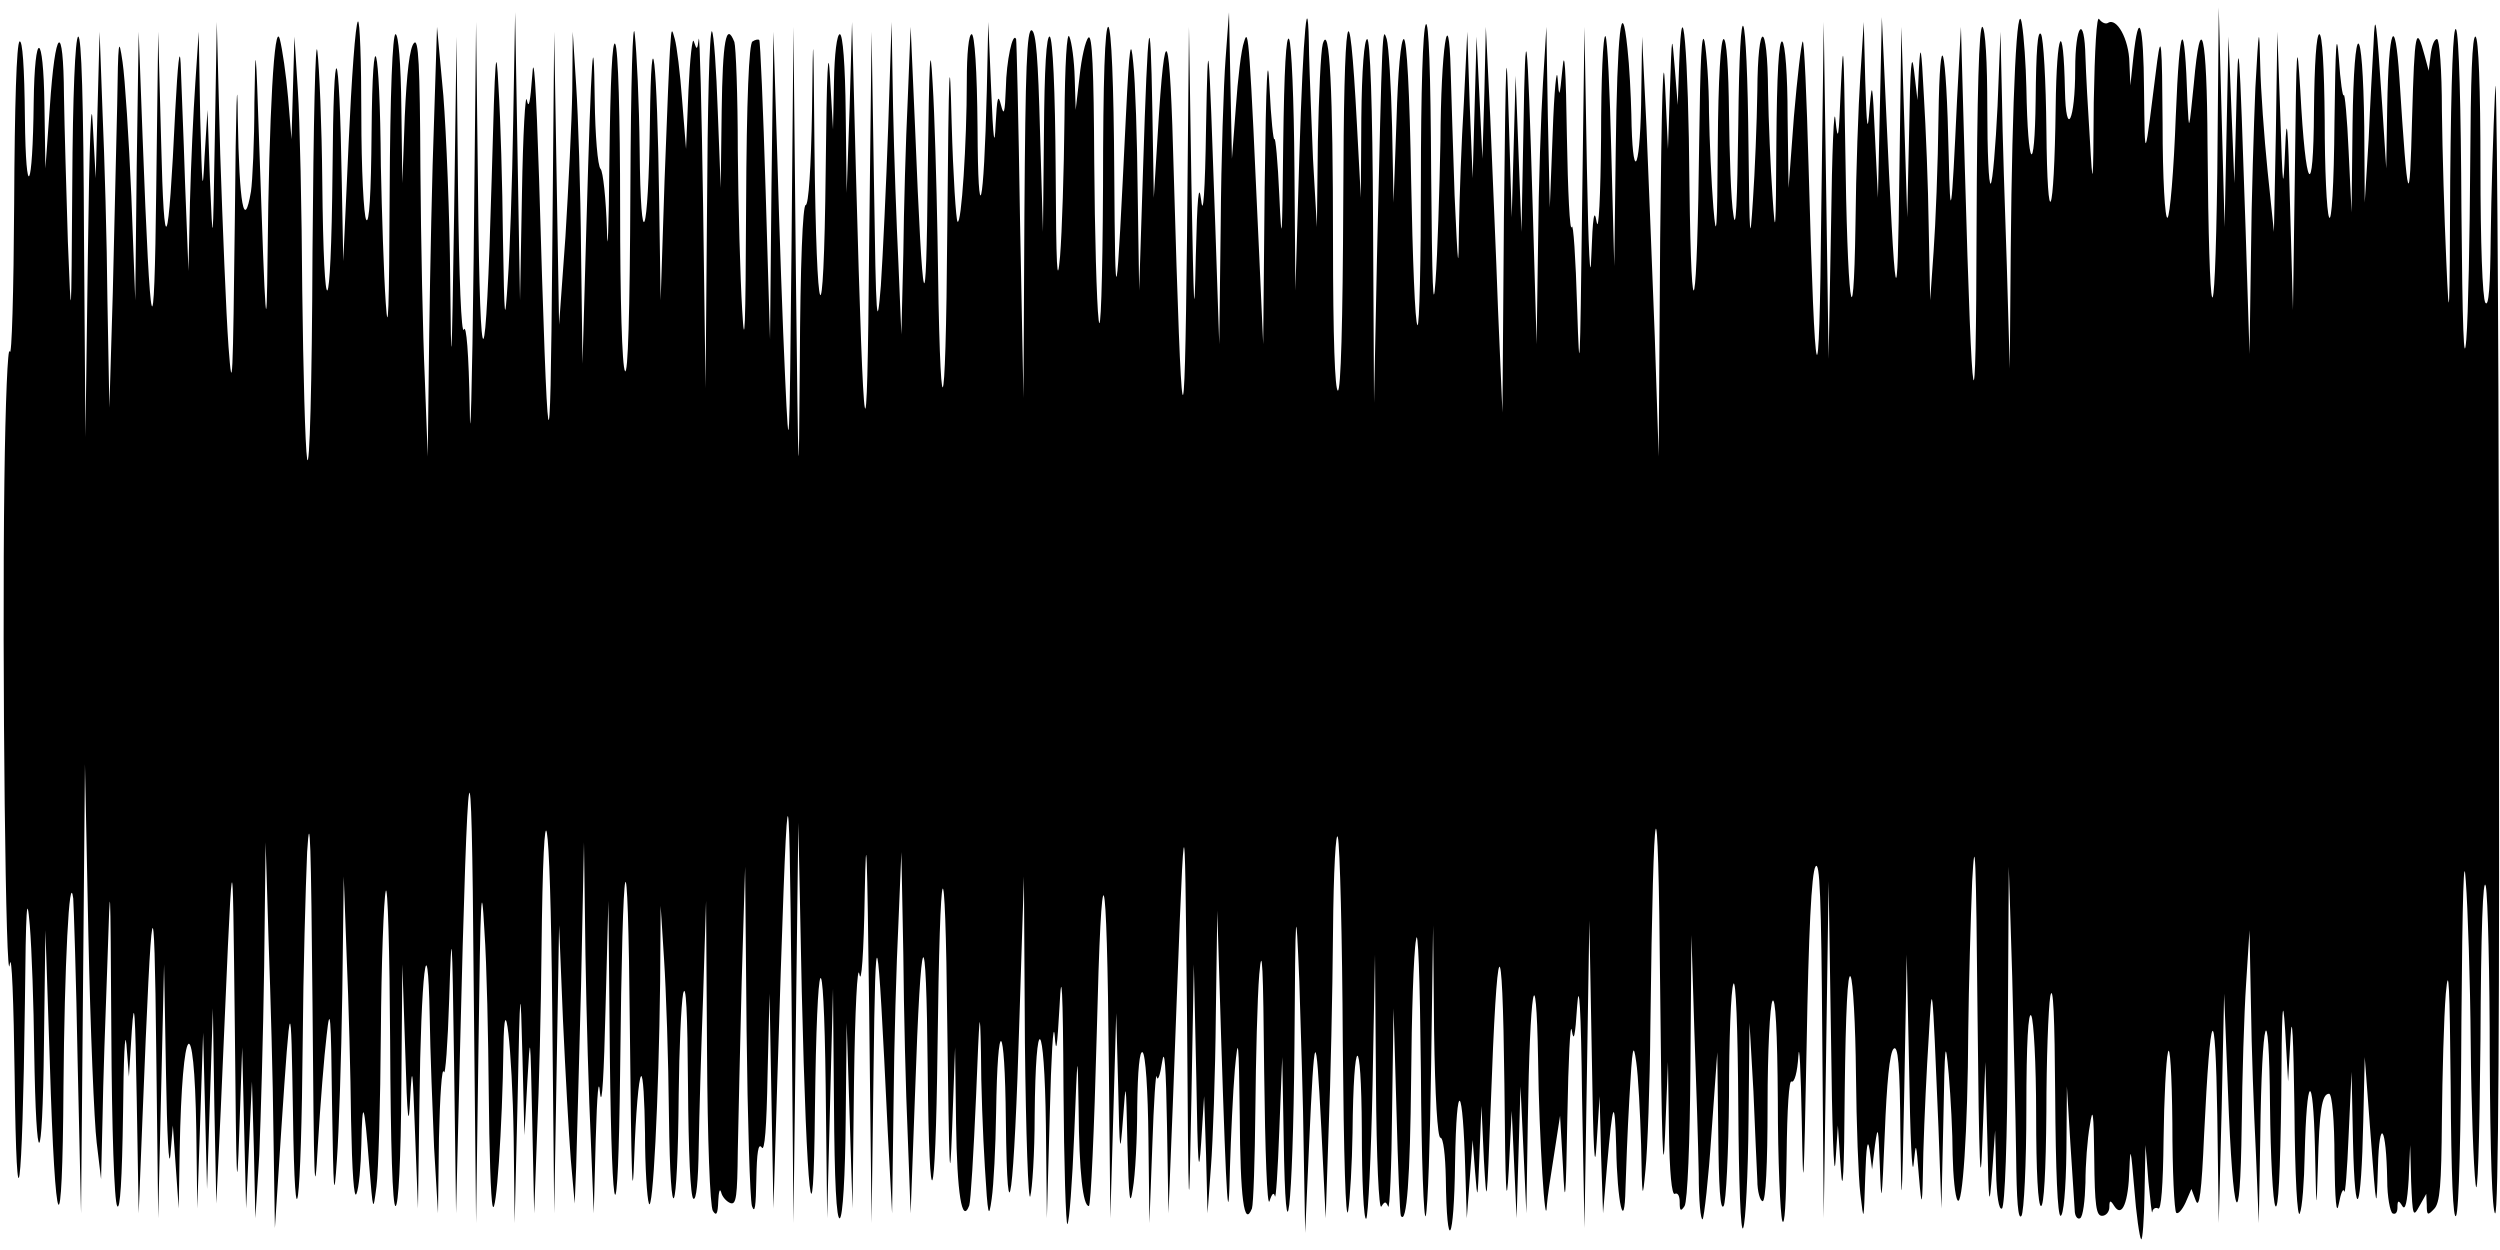
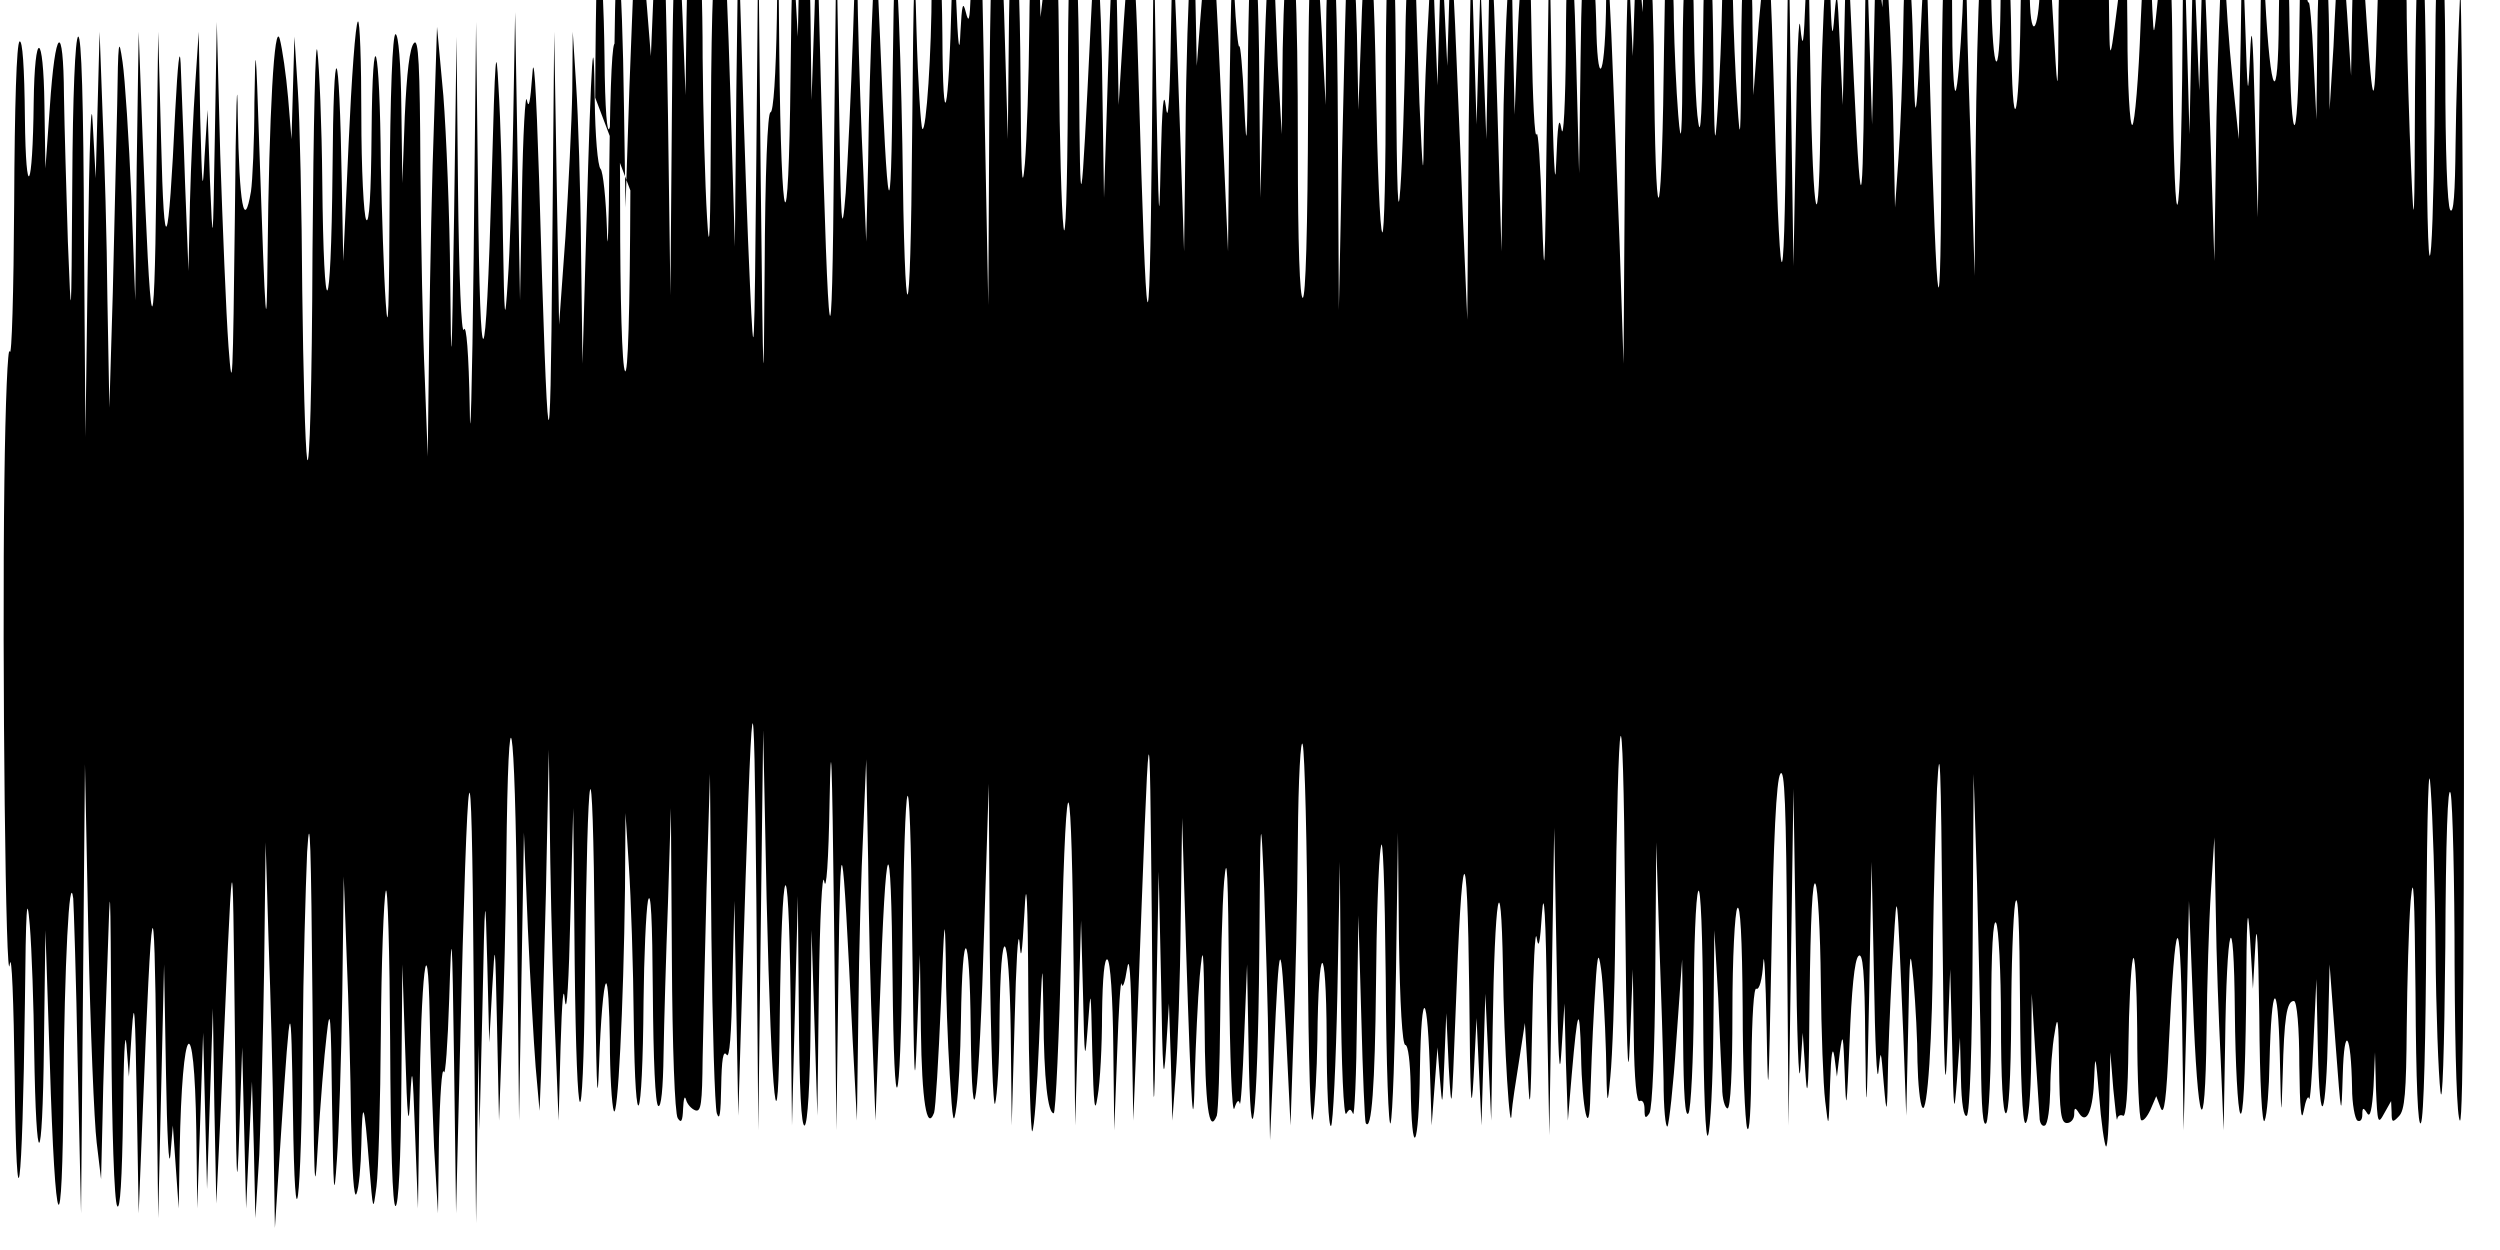
<svg xmlns="http://www.w3.org/2000/svg" version="1.0" width="512pt" height="256pt" viewBox="0 0 512 256" preserveAspectRatio="none">
  <g id="407327mp3">
    <g transform="translate(0,256) scale(0.1,-0.1)" stroke="none">
-       <path d="M1291 2170 c-1 -253 -5 -380 -11 -370 -6 9 -10 146 -10 335 0 189 -4 326 -10 335 -6 10 -10 -71 -12 -240 -1 -140 -4 -203 -5 -140 -2 63 -8 119 -13 124 -6 6 -11 69 -12 141 -2 168 -7 99 -17 -255 l-8 -285 -3 230 c-1 127 -6 280 -10 340 l-7 110 -1 -120 c-1 -66 -8 -201 -14 -300 l-13 -180 -5 300 -5 300 -4 -455 c-4 -488 -9 -464 -27 155 -6 190 -11 263 -14 210 -4 -54 -7 -70 -11 -50 -3 17 -8 -69 -10 -190 l-4 -220 -5 295 -5 295 -4 -225 c-2 -124 -7 -270 -11 -325 -6 -93 -7 -87 -10 90 -1 105 -5 242 -9 305 -5 98 -7 72 -14 -185 -12 -429 -24 -440 -28 -25 l-4 345 -5 -485 c-3 -267 -7 -404 -8 -305 -2 112 -7 172 -12 160 -5 -12 -10 105 -12 290 l-3 310 -5 -365 c-5 -327 -6 -340 -8 -131 -1 129 -8 298 -14 375 l-13 141 -6 -190 c-4 -104 -8 -302 -10 -440 l-3 -250 -6 160 c-4 88 -8 281 -9 430 -1 215 -4 267 -13 257 -9 -9 -15 -61 -19 -150 l-5 -137 -2 153 c-1 93 -6 152 -12 152 -6 0 -11 -117 -12 -327 -1 -235 -3 -298 -8 -223 -4 58 -8 184 -10 280 -2 258 -17 311 -19 70 -1 -130 -5 -190 -11 -180 -5 8 -10 103 -10 214 0 110 -3 196 -7 192 -5 -4 -13 -116 -19 -249 l-11 -242 -3 160 c-5 302 -17 316 -19 25 -3 -316 -18 -330 -21 -20 -1 113 -6 232 -10 265 -4 34 -8 -143 -10 -410 -1 -275 -6 -451 -11 -425 -4 25 -8 180 -10 345 -1 165 -5 350 -9 410 l-7 110 -3 -105 -3 -105 -7 85 c-4 47 -12 101 -17 120 -11 40 -22 -151 -25 -444 -2 -179 -4 -159 -17 224 -7 213 -8 222 -10 90 0 -80 -4 -162 -7 -182 -14 -83 -24 -28 -27 150 -1 110 -4 27 -6 -203 -4 -334 -5 -372 -13 -265 -5 69 -12 247 -17 395 l-7 270 -4 -235 c-4 -231 -4 -232 -10 -90 l-5 145 -6 -95 c-4 -82 -5 -71 -9 80 l-3 175 -7 -105 c-4 -58 -9 -168 -11 -245 l-3 -140 -7 180 c-3 99 -8 209 -9 245 -2 38 -6 -1 -11 -95 -14 -296 -23 -317 -29 -65 l-6 225 -4 -320 c-4 -353 -12 -323 -28 105 l-8 215 -4 -275 -3 -275 -8 213 c-5 117 -13 241 -18 275 -8 55 -9 45 -11 -88 -2 -82 -6 -256 -9 -385 l-7 -235 -4 220 c-1 121 -6 294 -10 385 l-6 165 -4 -150 -4 -150 -6 110 c-3 69 -7 -31 -10 -265 l-5 -375 -3 413 c-1 272 -5 411 -12 407 -6 -4 -11 -118 -12 -303 -2 -292 -2 -294 -9 -117 -3 99 -7 234 -8 299 -1 156 -18 142 -29 -24 l-9 -125 -2 130 c-2 153 -20 157 -22 5 -2 -182 -16 -208 -18 -32 -1 106 -5 161 -11 157 -6 -4 -10 -127 -11 -333 -1 -180 -5 -316 -9 -302 -4 14 -9 -104 -11 -265 -5 -381 3 -1054 11 -990 4 28 8 -76 10 -230 4 -338 16 -246 21 150 2 197 4 231 10 160 4 -49 8 -164 9 -255 4 -259 17 -252 20 10 l3 235 9 -270 c11 -368 26 -393 28 -50 2 245 12 448 20 385 1 -14 6 -164 9 -335 l7 -310 4 460 4 460 7 -350 c4 -192 12 -384 17 -425 l9 -75 3 125 c1 69 6 213 10 320 6 186 6 180 8 -145 1 -199 6 -346 12 -355 6 -10 10 53 12 190 1 113 4 176 7 140 l5 -65 6 95 c5 72 7 39 10 -140 l4 -235 8 200 c19 477 24 498 28 130 l4 -340 6 260 6 260 4 -225 c2 -124 6 -198 9 -165 l5 60 6 -85 6 -85 2 120 c5 267 30 297 34 40 l2 -160 6 180 6 180 4 -160 4 -160 6 185 6 185 3 -200 4 -200 9 190 c26 599 24 588 29 165 3 -316 4 -354 9 -210 l6 175 4 -165 4 -165 6 130 6 130 4 -140 3 -140 8 130 c3 72 8 245 10 385 l3 255 6 -200 c4 -110 9 -288 10 -395 l3 -195 13 200 c19 284 20 287 24 35 4 -296 17 -199 20 150 1 140 6 314 9 385 6 96 8 14 11 -310 3 -374 4 -417 11 -290 5 83 13 184 18 225 7 64 9 44 11 -140 3 -189 4 -203 10 -115 4 55 9 208 11 340 l3 240 6 -165 c4 -91 8 -241 9 -335 2 -105 6 -162 11 -150 5 11 9 56 10 100 2 100 6 89 16 -40 8 -98 8 -99 15 -45 4 30 8 172 9 315 1 143 6 274 10 290 4 17 8 -122 9 -307 1 -218 5 -338 11 -338 6 0 11 91 12 248 l2 247 6 -180 c4 -139 7 -161 10 -95 4 74 5 65 10 -70 l6 -155 3 215 c3 266 17 383 21 180 1 -74 6 -196 9 -270 l8 -135 2 155 c2 85 6 146 10 135 3 -11 8 57 11 150 5 157 6 147 10 -135 l4 -305 8 330 c16 659 24 701 28 150 l5 -500 5 365 c4 309 6 345 12 235 5 -71 8 -222 9 -335 1 -113 4 -216 8 -230 7 -24 20 161 22 324 2 139 18 2 21 -184 l2 -175 6 250 c5 248 6 248 10 90 l4 -160 6 110 c6 105 6 101 10 -80 l4 -190 6 165 c4 91 8 257 9 370 4 385 18 307 22 -120 l4 -415 5 295 5 295 8 -195 c5 -107 12 -235 16 -285 l8 -90 3 75 c1 41 6 208 10 370 l6 295 3 -230 c2 -126 7 -297 11 -380 l6 -150 4 150 c3 100 6 132 9 95 4 -31 8 44 11 170 l6 225 3 -320 c4 -361 17 -380 21 -30 5 478 16 526 20 85 3 -297 5 -371 9 -258 3 86 9 160 14 164 4 4 7 -49 8 -117 0 -68 4 -133 8 -144 8 -21 20 209 23 455 l1 155 7 -110 c4 -60 9 -204 10 -320 3 -248 18 -215 20 45 1 91 5 183 9 205 6 26 9 -39 10 -187 1 -139 5 -229 11 -233 6 -4 10 34 11 107 1 62 5 201 9 308 l6 195 2 -310 c1 -179 6 -316 12 -325 7 -11 10 -7 11 20 1 19 3 28 6 18 2 -9 11 -19 19 -22 12 -4 14 14 15 107 1 62 5 218 8 347 l7 235 3 -335 c2 -184 7 -346 11 -360 6 -17 8 -1 9 55 1 55 4 75 11 65 6 -10 10 40 12 150 l4 165 4 -220 4 -220 8 265 c21 674 24 694 29 180 l4 -475 5 410 5 410 7 -345 c10 -426 24 -555 27 -240 4 333 18 362 22 45 l3 -270 6 235 6 235 2 -238 c1 -156 5 -236 12 -232 6 4 11 85 12 203 l2 197 6 -190 6 -190 3 260 c2 147 7 243 11 220 4 -24 9 40 11 165 3 152 5 91 9 -235 l5 -440 4 310 c4 336 8 321 29 -120 l9 -170 3 225 c1 124 6 290 10 370 l6 145 4 -210 c1 -116 5 -282 9 -370 l6 -160 9 245 c12 355 23 374 26 45 3 -318 16 -288 20 45 5 417 16 445 20 50 4 -303 5 -343 10 -210 l6 165 2 -155 c2 -145 12 -208 27 -169 3 8 9 109 14 224 7 174 8 190 10 90 0 -66 4 -172 8 -235 6 -101 8 -109 14 -65 4 28 8 106 9 175 3 205 18 194 20 -15 3 -265 17 -159 28 215 l9 285 2 -340 c2 -188 7 -329 11 -315 4 14 9 88 9 165 2 220 20 204 23 -20 l2 -190 6 215 c3 118 7 190 10 160 3 -42 5 -27 10 60 4 83 7 36 8 -169 1 -156 5 -281 8 -278 4 4 10 86 14 184 7 176 7 176 9 53 1 -132 9 -200 21 -200 4 0 11 156 16 348 10 409 21 380 25 -68 l3 -305 6 210 6 210 4 -150 c3 -141 4 -145 10 -65 6 82 6 79 9 -55 3 -111 5 -130 11 -90 5 28 9 103 9 168 1 76 5 116 11 112 6 -4 11 -77 12 -178 l2 -172 6 160 c3 88 7 151 9 140 2 -11 7 3 11 30 5 33 8 -10 10 -130 l3 -180 9 225 c25 668 24 665 29 180 3 -443 4 -443 9 -170 l5 275 5 -230 c3 -184 5 -211 10 -135 l6 95 4 -120 3 -120 7 95 c4 52 9 192 10 310 l3 215 8 -265 c11 -344 15 -401 18 -260 2 63 6 153 10 200 7 74 8 61 10 -95 1 -170 9 -230 25 -190 3 9 6 101 7 203 1 103 4 228 8 277 6 67 8 15 10 -200 2 -163 6 -279 11 -265 5 16 9 19 11 10 2 -8 6 53 9 135 l6 150 3 -165 c4 -276 19 -152 22 185 2 299 3 304 10 135 3 -96 8 -251 9 -345 l3 -170 8 180 c11 245 14 249 25 35 l9 -185 6 180 c4 99 8 281 9 405 1 128 6 212 10 195 4 -16 9 -205 10 -420 2 -234 6 -372 11 -345 4 25 8 97 9 160 2 207 18 212 19 6 0 -104 4 -186 9 -182 4 4 10 128 13 274 l5 267 2 -265 c1 -153 6 -259 11 -251 7 11 9 11 14 0 3 -8 7 80 8 196 l3 210 6 -210 c3 -116 7 -212 9 -215 12 -20 19 79 21 280 1 129 5 258 10 285 4 31 8 -72 10 -270 1 -178 6 -309 10 -295 4 14 9 153 11 310 l4 285 2 -217 c2 -134 7 -218 13 -218 6 0 10 -36 11 -82 2 -161 17 -135 19 32 3 177 16 164 21 -20 l3 -95 6 80 6 80 5 -65 c5 -62 5 -60 9 35 l4 100 5 -110 c6 -103 6 -96 14 110 13 363 24 381 28 45 2 -221 4 -265 9 -175 l6 120 5 -110 5 -110 4 135 4 135 6 -130 6 -130 3 190 c4 272 17 350 21 125 2 -162 15 -360 18 -298 1 15 8 62 15 105 l12 78 6 -105 c4 -88 6 -71 9 105 2 116 6 194 9 175 4 -26 7 -13 11 50 4 56 8 -6 10 -185 l5 -270 5 315 5 315 5 -275 c3 -200 6 -249 10 -180 l6 95 3 -120 4 -120 8 95 c12 138 16 146 19 40 2 -114 17 -179 19 -84 1 33 4 117 8 185 6 106 8 117 14 74 4 -27 8 -104 10 -170 2 -114 3 -116 9 -50 4 39 9 171 10 295 6 503 16 543 20 75 3 -309 6 -403 10 -300 l6 150 2 -138 c1 -89 6 -136 12 -132 6 3 10 -4 10 -17 0 -18 2 -20 10 -8 6 9 11 131 12 285 l2 270 6 -195 c4 -107 8 -240 9 -294 0 -55 4 -96 8 -93 3 4 12 82 18 174 l12 168 2 -165 c1 -111 4 -160 11 -150 5 8 10 108 11 225 0 116 4 219 9 230 5 12 9 -89 10 -250 1 -161 5 -262 10 -250 5 11 10 110 11 220 l2 200 8 -140 c3 -77 7 -159 8 -182 0 -24 6 -43 11 -43 6 0 10 73 10 198 0 110 5 204 10 212 6 10 10 -59 11 -205 0 -121 5 -231 9 -245 5 -15 8 38 9 133 1 97 5 156 10 152 6 -3 12 19 14 52 2 32 5 -27 7 -132 3 -169 4 -151 10 155 4 232 10 352 18 365 9 15 12 -64 14 -350 l3 -370 5 345 5 345 5 -325 c2 -179 6 -291 9 -250 l5 75 6 -90 c4 -60 7 -6 8 160 2 166 6 245 12 235 5 -8 10 -98 11 -200 1 -102 5 -212 9 -245 7 -60 7 -59 10 35 2 63 5 81 9 55 l5 -40 6 50 c6 43 7 37 10 -45 3 -84 4 -75 10 68 4 104 10 166 18 174 9 9 13 -30 14 -173 2 -171 3 -165 8 91 l5 275 5 -240 c2 -132 6 -217 9 -190 5 49 5 49 11 -25 6 -70 7 -67 9 50 2 69 7 175 11 235 7 123 7 130 20 -185 l6 -165 4 180 c3 162 4 172 11 95 4 -47 8 -121 8 -165 1 -44 5 -86 10 -93 10 -17 21 138 22 348 1 91 5 228 8 305 6 110 8 50 11 -275 3 -310 6 -375 10 -255 l6 160 4 -155 c3 -143 4 -149 10 -70 l6 85 2 -83 c1 -53 6 -81 12 -77 6 4 11 135 12 353 l2 347 7 -225 c3 -124 7 -288 8 -365 1 -95 4 -135 11 -125 5 8 10 105 10 220 0 136 4 200 10 190 5 -8 10 -99 10 -202 0 -119 4 -188 10 -188 6 0 10 71 11 193 0 105 4 212 8 237 6 29 9 -44 10 -202 1 -158 5 -248 11 -248 6 0 11 52 12 133 l1 132 7 -115 c4 -63 8 -125 9 -138 0 -13 6 -20 11 -17 6 3 10 36 11 73 0 37 4 90 9 117 6 41 8 28 9 -67 1 -98 4 -118 16 -118 8 0 15 8 15 18 0 14 2 15 10 2 16 -25 29 7 31 75 2 50 3 43 10 -39 4 -54 11 -101 14 -104 3 -3 6 39 7 94 l2 99 6 -75 c4 -41 7 -69 8 -62 1 7 7 10 12 7 6 -4 10 46 11 142 1 81 5 162 9 178 4 18 8 -43 9 -146 0 -97 4 -179 8 -183 4 -3 12 6 19 21 l12 28 9 -24 c7 -18 12 17 17 135 13 269 23 284 27 39 l3 -220 6 235 5 235 8 -203 c10 -267 25 -304 28 -67 1 99 5 230 9 290 l7 110 3 -155 c1 -85 6 -220 10 -300 l6 -145 3 175 c3 254 18 303 20 65 1 -104 6 -197 11 -205 6 -10 10 66 12 225 1 180 3 214 8 135 l6 -105 5 90 c3 57 6 3 8 -145 1 -142 6 -227 11 -215 5 11 9 65 10 120 4 166 17 176 21 15 3 -135 3 -138 6 -40 3 116 8 150 23 150 6 0 11 -54 11 -132 1 -88 4 -120 9 -93 4 22 9 33 11 25 2 -8 6 43 9 115 l6 130 3 -145 c4 -174 17 -146 21 45 l3 130 12 -160 c12 -159 12 -160 15 -65 3 105 17 85 19 -27 0 -34 6 -65 11 -68 6 -3 10 2 10 12 0 15 2 16 10 3 6 -10 10 7 13 55 l3 70 2 -75 c3 -71 4 -74 17 -50 l14 25 1 -23 c0 -21 2 -22 15 -8 12 12 15 48 16 183 1 92 4 209 8 258 6 66 8 16 10 -190 1 -185 5 -275 11 -265 6 9 10 172 11 400 2 257 5 352 9 285 4 -55 9 -203 10 -330 1 -126 6 -257 10 -290 4 -36 8 80 10 295 1 220 5 340 11 315 4 -22 8 -180 8 -352 1 -196 5 -314 11 -318 7 -4 9 405 8 1222 -1 675 -5 1161 -8 1078 -4 -82 -8 -217 -9 -300 -1 -101 -4 -145 -11 -135 -6 9 -10 125 -10 277 0 164 -4 264 -10 268 -7 4 -10 -86 -11 -262 -1 -147 -4 -308 -8 -358 -5 -61 -8 26 -10 265 -1 209 -5 361 -11 370 -6 10 -10 -96 -12 -310 -1 -285 -2 -305 -8 -165 -4 88 -8 226 -9 308 0 84 -5 147 -10 147 -6 0 -11 -15 -13 -32 l-4 -33 -8 30 c-18 68 -21 51 -26 -125 -5 -198 -9 -186 -26 80 -9 137 -22 105 -25 -60 l-2 -125 -8 125 c-12 182 -15 204 -18 130 -2 -36 -7 -123 -10 -195 l-8 -130 -1 155 c-3 225 -21 229 -24 5 l-2 -180 -6 125 c-3 69 -8 121 -10 115 -2 -5 -7 28 -10 75 -5 63 -7 30 -9 -130 -1 -131 -6 -207 -11 -195 -5 11 -9 100 -9 198 -1 111 -5 177 -11 177 -6 0 -10 -60 -11 -157 -1 -190 -17 -167 -28 42 -7 115 -8 97 -11 -160 l-4 -290 -6 215 c-4 167 -7 192 -10 115 -4 -93 -5 -87 -10 70 l-6 170 -3 -205 -4 -205 -13 125 c-7 69 -14 166 -15 215 -2 86 -3 84 -10 -45 -3 -74 -8 -227 -9 -340 l-3 -205 -8 255 c-13 395 -15 422 -19 250 l-4 -155 -6 150 -6 150 -4 -195 -4 -195 -6 225 -6 225 -3 -340 c-5 -367 -17 -328 -20 60 -1 228 -14 281 -28 124 -10 -99 -10 -101 -13 -39 -6 182 -16 171 -24 -28 -4 -111 -12 -205 -17 -208 -5 -3 -10 79 -10 193 -1 166 -3 187 -11 128 -27 -215 -25 -211 -27 -61 -1 141 -11 171 -22 68 l-6 -57 -2 47 c-1 48 -26 93 -44 81 -5 -3 -13 1 -18 8 -5 8 -9 -61 -11 -171 -1 -178 -2 -181 -8 -75 -4 61 -8 136 -9 168 -2 90 -21 68 -21 -25 0 -106 -19 -144 -21 -43 -3 151 -17 126 -19 -35 -3 -232 -17 -265 -19 -45 -1 99 -6 187 -11 195 -7 10 -10 -34 -11 -135 -2 -161 -16 -142 -19 25 -1 47 -5 105 -9 130 -10 64 -20 -146 -23 -460 l-2 -245 -6 210 c-4 116 -9 271 -10 345 l-3 135 -6 -152 c-4 -83 -10 -155 -14 -159 -4 -4 -7 65 -7 154 0 96 -4 163 -10 167 -7 4 -11 -136 -12 -412 -1 -451 -9 -415 -24 122 l-8 290 -8 -150 c-11 -240 -14 -258 -17 -115 -5 233 -18 281 -21 80 -1 -96 -6 -220 -10 -275 l-7 -100 -3 150 c-1 83 -6 204 -10 270 -5 99 -7 109 -10 55 l-3 -65 -7 60 c-5 43 -8 10 -10 -120 l-4 -180 -6 195 -6 195 -4 -295 c-4 -320 -8 -303 -28 140 l-8 175 -4 -185 -4 -185 -6 125 c-5 110 -6 117 -11 60 -4 -55 -6 -47 -9 55 l-3 120 -7 -110 c-4 -60 -9 -198 -10 -305 -4 -262 -17 -159 -21 165 -3 207 -4 223 -9 115 -4 -104 -6 -115 -11 -65 -3 33 -7 -64 -9 -215 l-5 -275 -5 345 -5 345 -5 -385 c-4 -423 -13 -394 -26 88 -4 144 -9 260 -12 257 -3 -3 -11 -72 -18 -153 l-11 -147 -2 147 c0 85 -5 149 -11 153 -7 4 -11 -68 -12 -207 -1 -186 -2 -200 -8 -108 -4 58 -8 153 -9 212 -1 150 -21 151 -22 1 -1 -65 -5 -165 -9 -223 -6 -94 -7 -82 -9 105 -3 309 -18 344 -21 50 -2 -161 -5 -222 -10 -185 -5 30 -8 124 -9 208 -1 94 -5 152 -11 152 -6 0 -11 -80 -12 -217 -1 -177 -3 -201 -9 -128 -4 50 -8 137 -9 195 0 58 -5 123 -9 145 -6 26 -9 -42 -11 -200 -4 -362 -16 -424 -20 -95 -2 276 -15 422 -21 250 l-3 -85 -6 75 c-6 74 -6 73 -10 -45 l-4 -120 -6 130 c-4 83 -7 -32 -10 -315 l-3 -445 -8 245 c-5 135 -13 328 -17 430 l-9 185 -2 -140 c-3 -143 -18 -158 -20 -19 -1 39 -4 100 -8 135 -12 116 -21 33 -24 -211 l-3 -235 -6 232 c-3 127 -8 235 -12 239 -5 4 -9 -89 -9 -207 -1 -121 -5 -197 -9 -174 -5 30 -8 13 -11 -70 -2 -64 -6 12 -9 180 l-5 290 -5 -380 c-4 -325 -5 -353 -10 -195 -3 102 -8 176 -11 165 -4 -11 -8 72 -10 185 -2 140 -5 184 -9 140 -6 -62 -7 -63 -10 -20 -2 25 -7 -25 -10 -110 l-6 -155 -4 185 -3 185 -7 -115 c-4 -63 -9 -209 -10 -325 l-3 -210 -8 280 c-11 377 -15 408 -19 160 l-4 -210 -6 160 -6 160 -4 -145 -4 -145 -6 200 c-5 175 -6 150 -10 -200 l-3 -400 -9 210 c-4 116 -12 293 -16 395 l-9 185 -3 -135 -4 -135 -6 125 -6 125 -4 -145 -4 -145 -6 150 -5 150 -7 -145 c-5 -80 -9 -194 -10 -255 -1 -97 -2 -89 -9 65 -3 96 -7 211 -8 255 -4 152 -20 45 -21 -145 -2 -102 -6 -230 -10 -285 -5 -72 -7 -9 -9 220 -1 211 -5 315 -11 305 -6 -9 -10 -140 -10 -319 0 -167 -3 -301 -7 -297 -5 4 -10 138 -13 297 -3 183 -9 289 -15 289 -6 0 -12 -66 -15 -167 l-6 -168 -3 155 c-2 85 -7 166 -11 180 -9 27 -9 31 -20 -450 l-6 -295 -2 373 c-1 240 -6 372 -12 372 -6 0 -11 -62 -12 -162 l-1 -163 -8 150 c-16 302 -27 243 -28 -157 -1 -251 -5 -388 -11 -388 -6 0 -10 108 -10 304 0 311 -7 453 -21 406 -4 -14 -8 -104 -10 -200 l-2 -175 -8 140 c-3 77 -7 173 -8 214 -2 156 -12 52 -20 -210 l-8 -274 -2 250 c-1 141 -6 257 -11 265 -6 10 -10 -62 -12 -215 -2 -201 -3 -214 -8 -105 -3 69 -8 121 -10 115 -2 -5 -7 42 -10 105 -4 83 -7 25 -10 -205 l-3 -320 -8 180 c-20 445 -22 471 -31 440 -6 -16 -13 -77 -17 -135 l-8 -105 -3 150 -3 150 -7 -95 c-4 -52 -9 -205 -10 -340 l-3 -245 -8 240 c-14 404 -15 417 -19 205 -2 -135 -6 -186 -10 -150 -5 39 -8 7 -11 -115 -3 -144 -4 -120 -9 150 l-5 320 -4 -430 c-5 -465 -11 -435 -27 125 -8 312 -18 335 -33 85 l-8 -130 -3 180 c-4 227 -9 196 -19 -120 l-8 -250 -3 200 c-1 110 -5 229 -9 265 -5 55 -8 39 -15 -105 -20 -414 -22 -426 -24 -118 -1 182 -6 294 -12 298 -7 4 -11 -108 -11 -327 -1 -200 -5 -309 -9 -273 -4 33 -8 179 -9 324 -1 188 -4 262 -12 254 -6 -6 -14 -41 -18 -79 l-8 -69 -2 65 c-1 36 -6 74 -11 85 -5 12 -9 -54 -10 -170 -1 -104 -5 -230 -9 -280 -6 -67 -8 -22 -9 177 -1 165 -6 269 -12 273 -7 4 -11 -65 -12 -197 l-2 -203 -6 204 c-4 151 -8 205 -17 209 -10 3 -13 -77 -15 -375 l-2 -378 -7 365 c-3 201 -7 367 -8 370 -7 16 -20 -45 -21 -100 -2 -52 -4 -59 -10 -35 -6 24 -8 16 -11 -40 -2 -51 -5 -31 -9 70 l-6 140 -3 -140 c-6 -246 -18 -294 -19 -77 -1 120 -6 192 -12 192 -6 0 -10 -39 -10 -97 0 -126 -11 -295 -19 -287 -3 3 -9 94 -12 202 -4 164 -6 127 -9 -218 -3 -424 -15 -433 -20 -15 -2 110 -6 252 -10 315 -5 92 -7 56 -10 -185 -3 -325 -10 -302 -26 95 l-9 205 -6 -150 c-4 -82 -8 -224 -9 -315 l-4 -165 -6 145 c-4 80 -9 224 -11 320 l-3 175 -7 -215 c-4 -118 -11 -264 -15 -325 -8 -98 -10 -75 -14 205 l-5 315 -5 -440 c-4 -482 -11 -445 -27 150 l-8 310 -5 -175 -6 -175 -2 163 c-1 100 -6 162 -12 162 -6 0 -11 -40 -12 -97 l-2 -98 -6 105 c-4 74 -7 19 -9 -190 -4 -363 -19 -330 -23 50 -2 249 -3 254 -5 73 -2 -117 -7 -193 -13 -193 -6 0 -11 -121 -12 -322 -2 -289 -3 -270 -8 182 l-5 505 -4 -455 c-4 -424 -5 -442 -13 -265 -5 105 -12 307 -16 450 l-8 260 -4 -315 -3 -315 -9 305 c-5 167 -11 306 -13 308 -2 2 -8 1 -14 -3 -7 -4 -12 -116 -13 -338 -1 -247 -3 -301 -8 -212 -4 66 -8 213 -9 327 0 113 -4 213 -7 222 -17 43 -24 2 -26 -141 l-2 -158 -6 157 c-3 86 -8 160 -12 164 -5 4 -9 -159 -10 -362 l-3 -369 -5 370 c-3 204 -7 359 -9 345 -3 -23 -4 -23 -10 -5 -3 11 -8 -34 -11 -100 l-5 -120 -8 100 c-4 55 -11 111 -15 125 -6 23 -7 22 -9 -10 -2 -19 -7 -145 -12 -280 l-8 -245 -3 200 c-4 298 -16 401 -19 165 -3 -241 -19 -282 -21 -55 -1 94 -6 199 -10 235 -4 38 -8 -96 -9 -320z" />
+       <path d="M1291 2170 c-1 -253 -5 -380 -11 -370 -6 9 -10 146 -10 335 0 189 -4 326 -10 335 -6 10 -10 -71 -12 -240 -1 -140 -4 -203 -5 -140 -2 63 -8 119 -13 124 -6 6 -11 69 -12 141 -2 168 -7 99 -17 -255 l-8 -285 -3 230 c-1 127 -6 280 -10 340 l-7 110 -1 -120 c-1 -66 -8 -201 -14 -300 l-13 -180 -5 300 -5 300 -4 -455 c-4 -488 -9 -464 -27 155 -6 190 -11 263 -14 210 -4 -54 -7 -70 -11 -50 -3 17 -8 -69 -10 -190 l-4 -220 -5 295 -5 295 -4 -225 c-2 -124 -7 -270 -11 -325 -6 -93 -7 -87 -10 90 -1 105 -5 242 -9 305 -5 98 -7 72 -14 -185 -12 -429 -24 -440 -28 -25 l-4 345 -5 -485 c-3 -267 -7 -404 -8 -305 -2 112 -7 172 -12 160 -5 -12 -10 105 -12 290 l-3 310 -5 -365 c-5 -327 -6 -340 -8 -131 -1 129 -8 298 -14 375 l-13 141 -6 -190 c-4 -104 -8 -302 -10 -440 l-3 -250 -6 160 c-4 88 -8 281 -9 430 -1 215 -4 267 -13 257 -9 -9 -15 -61 -19 -150 l-5 -137 -2 153 c-1 93 -6 152 -12 152 -6 0 -11 -117 -12 -327 -1 -235 -3 -298 -8 -223 -4 58 -8 184 -10 280 -2 258 -17 311 -19 70 -1 -130 -5 -190 -11 -180 -5 8 -10 103 -10 214 0 110 -3 196 -7 192 -5 -4 -13 -116 -19 -249 l-11 -242 -3 160 c-5 302 -17 316 -19 25 -3 -316 -18 -330 -21 -20 -1 113 -6 232 -10 265 -4 34 -8 -143 -10 -410 -1 -275 -6 -451 -11 -425 -4 25 -8 180 -10 345 -1 165 -5 350 -9 410 l-7 110 -3 -105 -3 -105 -7 85 c-4 47 -12 101 -17 120 -11 40 -22 -151 -25 -444 -2 -179 -4 -159 -17 224 -7 213 -8 222 -10 90 0 -80 -4 -162 -7 -182 -14 -83 -24 -28 -27 150 -1 110 -4 27 -6 -203 -4 -334 -5 -372 -13 -265 -5 69 -12 247 -17 395 l-7 270 -4 -235 c-4 -231 -4 -232 -10 -90 l-5 145 -6 -95 c-4 -82 -5 -71 -9 80 l-3 175 -7 -105 c-4 -58 -9 -168 -11 -245 l-3 -140 -7 180 c-3 99 -8 209 -9 245 -2 38 -6 -1 -11 -95 -14 -296 -23 -317 -29 -65 l-6 225 -4 -320 c-4 -353 -12 -323 -28 105 l-8 215 -4 -275 -3 -275 -8 213 c-5 117 -13 241 -18 275 -8 55 -9 45 -11 -88 -2 -82 -6 -256 -9 -385 l-7 -235 -4 220 c-1 121 -6 294 -10 385 l-6 165 -4 -150 -4 -150 -6 110 c-3 69 -7 -31 -10 -265 l-5 -375 -3 413 c-1 272 -5 411 -12 407 -6 -4 -11 -118 -12 -303 -2 -292 -2 -294 -9 -117 -3 99 -7 234 -8 299 -1 156 -18 142 -29 -24 l-9 -125 -2 130 c-2 153 -20 157 -22 5 -2 -182 -16 -208 -18 -32 -1 106 -5 161 -11 157 -6 -4 -10 -127 -11 -333 -1 -180 -5 -316 -9 -302 -4 14 -9 -104 -11 -265 -5 -381 3 -1054 11 -990 4 28 8 -76 10 -230 4 -338 16 -246 21 150 2 197 4 231 10 160 4 -49 8 -164 9 -255 4 -259 17 -252 20 10 l3 235 9 -270 c11 -368 26 -393 28 -50 2 245 12 448 20 385 1 -14 6 -164 9 -335 l7 -310 4 460 4 460 7 -350 c4 -192 12 -384 17 -425 l9 -75 3 125 c1 69 6 213 10 320 6 186 6 180 8 -145 1 -199 6 -346 12 -355 6 -10 10 53 12 190 1 113 4 176 7 140 l5 -65 6 95 c5 72 7 39 10 -140 l4 -235 8 200 c19 477 24 498 28 130 l4 -340 6 260 6 260 4 -225 c2 -124 6 -198 9 -165 l5 60 6 -85 6 -85 2 120 c5 267 30 297 34 40 l2 -160 6 180 6 180 4 -160 4 -160 6 185 6 185 3 -200 4 -200 9 190 c26 599 24 588 29 165 3 -316 4 -354 9 -210 l6 175 4 -165 4 -165 6 130 6 130 4 -140 3 -140 8 130 c3 72 8 245 10 385 l3 255 6 -200 c4 -110 9 -288 10 -395 l3 -195 13 200 c19 284 20 287 24 35 4 -296 17 -199 20 150 1 140 6 314 9 385 6 96 8 14 11 -310 3 -374 4 -417 11 -290 5 83 13 184 18 225 7 64 9 44 11 -140 3 -189 4 -203 10 -115 4 55 9 208 11 340 l3 240 6 -165 c4 -91 8 -241 9 -335 2 -105 6 -162 11 -150 5 11 9 56 10 100 2 100 6 89 16 -40 8 -98 8 -99 15 -45 4 30 8 172 9 315 1 143 6 274 10 290 4 17 8 -122 9 -307 1 -218 5 -338 11 -338 6 0 11 91 12 248 l2 247 6 -180 c4 -139 7 -161 10 -95 4 74 5 65 10 -70 l6 -155 3 215 c3 266 17 383 21 180 1 -74 6 -196 9 -270 l8 -135 2 155 c2 85 6 146 10 135 3 -11 8 57 11 150 5 157 6 147 10 -135 l4 -305 8 330 c16 659 24 701 28 150 l5 -500 5 365 l2 -175 6 250 c5 248 6 248 10 90 l4 -160 6 110 c6 105 6 101 10 -80 l4 -190 6 165 c4 91 8 257 9 370 4 385 18 307 22 -120 l4 -415 5 295 5 295 8 -195 c5 -107 12 -235 16 -285 l8 -90 3 75 c1 41 6 208 10 370 l6 295 3 -230 c2 -126 7 -297 11 -380 l6 -150 4 150 c3 100 6 132 9 95 4 -31 8 44 11 170 l6 225 3 -320 c4 -361 17 -380 21 -30 5 478 16 526 20 85 3 -297 5 -371 9 -258 3 86 9 160 14 164 4 4 7 -49 8 -117 0 -68 4 -133 8 -144 8 -21 20 209 23 455 l1 155 7 -110 c4 -60 9 -204 10 -320 3 -248 18 -215 20 45 1 91 5 183 9 205 6 26 9 -39 10 -187 1 -139 5 -229 11 -233 6 -4 10 34 11 107 1 62 5 201 9 308 l6 195 2 -310 c1 -179 6 -316 12 -325 7 -11 10 -7 11 20 1 19 3 28 6 18 2 -9 11 -19 19 -22 12 -4 14 14 15 107 1 62 5 218 8 347 l7 235 3 -335 c2 -184 7 -346 11 -360 6 -17 8 -1 9 55 1 55 4 75 11 65 6 -10 10 40 12 150 l4 165 4 -220 4 -220 8 265 c21 674 24 694 29 180 l4 -475 5 410 5 410 7 -345 c10 -426 24 -555 27 -240 4 333 18 362 22 45 l3 -270 6 235 6 235 2 -238 c1 -156 5 -236 12 -232 6 4 11 85 12 203 l2 197 6 -190 6 -190 3 260 c2 147 7 243 11 220 4 -24 9 40 11 165 3 152 5 91 9 -235 l5 -440 4 310 c4 336 8 321 29 -120 l9 -170 3 225 c1 124 6 290 10 370 l6 145 4 -210 c1 -116 5 -282 9 -370 l6 -160 9 245 c12 355 23 374 26 45 3 -318 16 -288 20 45 5 417 16 445 20 50 4 -303 5 -343 10 -210 l6 165 2 -155 c2 -145 12 -208 27 -169 3 8 9 109 14 224 7 174 8 190 10 90 0 -66 4 -172 8 -235 6 -101 8 -109 14 -65 4 28 8 106 9 175 3 205 18 194 20 -15 3 -265 17 -159 28 215 l9 285 2 -340 c2 -188 7 -329 11 -315 4 14 9 88 9 165 2 220 20 204 23 -20 l2 -190 6 215 c3 118 7 190 10 160 3 -42 5 -27 10 60 4 83 7 36 8 -169 1 -156 5 -281 8 -278 4 4 10 86 14 184 7 176 7 176 9 53 1 -132 9 -200 21 -200 4 0 11 156 16 348 10 409 21 380 25 -68 l3 -305 6 210 6 210 4 -150 c3 -141 4 -145 10 -65 6 82 6 79 9 -55 3 -111 5 -130 11 -90 5 28 9 103 9 168 1 76 5 116 11 112 6 -4 11 -77 12 -178 l2 -172 6 160 c3 88 7 151 9 140 2 -11 7 3 11 30 5 33 8 -10 10 -130 l3 -180 9 225 c25 668 24 665 29 180 3 -443 4 -443 9 -170 l5 275 5 -230 c3 -184 5 -211 10 -135 l6 95 4 -120 3 -120 7 95 c4 52 9 192 10 310 l3 215 8 -265 c11 -344 15 -401 18 -260 2 63 6 153 10 200 7 74 8 61 10 -95 1 -170 9 -230 25 -190 3 9 6 101 7 203 1 103 4 228 8 277 6 67 8 15 10 -200 2 -163 6 -279 11 -265 5 16 9 19 11 10 2 -8 6 53 9 135 l6 150 3 -165 c4 -276 19 -152 22 185 2 299 3 304 10 135 3 -96 8 -251 9 -345 l3 -170 8 180 c11 245 14 249 25 35 l9 -185 6 180 c4 99 8 281 9 405 1 128 6 212 10 195 4 -16 9 -205 10 -420 2 -234 6 -372 11 -345 4 25 8 97 9 160 2 207 18 212 19 6 0 -104 4 -186 9 -182 4 4 10 128 13 274 l5 267 2 -265 c1 -153 6 -259 11 -251 7 11 9 11 14 0 3 -8 7 80 8 196 l3 210 6 -210 c3 -116 7 -212 9 -215 12 -20 19 79 21 280 1 129 5 258 10 285 4 31 8 -72 10 -270 1 -178 6 -309 10 -295 4 14 9 153 11 310 l4 285 2 -217 c2 -134 7 -218 13 -218 6 0 10 -36 11 -82 2 -161 17 -135 19 32 3 177 16 164 21 -20 l3 -95 6 80 6 80 5 -65 c5 -62 5 -60 9 35 l4 100 5 -110 c6 -103 6 -96 14 110 13 363 24 381 28 45 2 -221 4 -265 9 -175 l6 120 5 -110 5 -110 4 135 4 135 6 -130 6 -130 3 190 c4 272 17 350 21 125 2 -162 15 -360 18 -298 1 15 8 62 15 105 l12 78 6 -105 c4 -88 6 -71 9 105 2 116 6 194 9 175 4 -26 7 -13 11 50 4 56 8 -6 10 -185 l5 -270 5 315 5 315 5 -275 c3 -200 6 -249 10 -180 l6 95 3 -120 4 -120 8 95 c12 138 16 146 19 40 2 -114 17 -179 19 -84 1 33 4 117 8 185 6 106 8 117 14 74 4 -27 8 -104 10 -170 2 -114 3 -116 9 -50 4 39 9 171 10 295 6 503 16 543 20 75 3 -309 6 -403 10 -300 l6 150 2 -138 c1 -89 6 -136 12 -132 6 3 10 -4 10 -17 0 -18 2 -20 10 -8 6 9 11 131 12 285 l2 270 6 -195 c4 -107 8 -240 9 -294 0 -55 4 -96 8 -93 3 4 12 82 18 174 l12 168 2 -165 c1 -111 4 -160 11 -150 5 8 10 108 11 225 0 116 4 219 9 230 5 12 9 -89 10 -250 1 -161 5 -262 10 -250 5 11 10 110 11 220 l2 200 8 -140 c3 -77 7 -159 8 -182 0 -24 6 -43 11 -43 6 0 10 73 10 198 0 110 5 204 10 212 6 10 10 -59 11 -205 0 -121 5 -231 9 -245 5 -15 8 38 9 133 1 97 5 156 10 152 6 -3 12 19 14 52 2 32 5 -27 7 -132 3 -169 4 -151 10 155 4 232 10 352 18 365 9 15 12 -64 14 -350 l3 -370 5 345 5 345 5 -325 c2 -179 6 -291 9 -250 l5 75 6 -90 c4 -60 7 -6 8 160 2 166 6 245 12 235 5 -8 10 -98 11 -200 1 -102 5 -212 9 -245 7 -60 7 -59 10 35 2 63 5 81 9 55 l5 -40 6 50 c6 43 7 37 10 -45 3 -84 4 -75 10 68 4 104 10 166 18 174 9 9 13 -30 14 -173 2 -171 3 -165 8 91 l5 275 5 -240 c2 -132 6 -217 9 -190 5 49 5 49 11 -25 6 -70 7 -67 9 50 2 69 7 175 11 235 7 123 7 130 20 -185 l6 -165 4 180 c3 162 4 172 11 95 4 -47 8 -121 8 -165 1 -44 5 -86 10 -93 10 -17 21 138 22 348 1 91 5 228 8 305 6 110 8 50 11 -275 3 -310 6 -375 10 -255 l6 160 4 -155 c3 -143 4 -149 10 -70 l6 85 2 -83 c1 -53 6 -81 12 -77 6 4 11 135 12 353 l2 347 7 -225 c3 -124 7 -288 8 -365 1 -95 4 -135 11 -125 5 8 10 105 10 220 0 136 4 200 10 190 5 -8 10 -99 10 -202 0 -119 4 -188 10 -188 6 0 10 71 11 193 0 105 4 212 8 237 6 29 9 -44 10 -202 1 -158 5 -248 11 -248 6 0 11 52 12 133 l1 132 7 -115 c4 -63 8 -125 9 -138 0 -13 6 -20 11 -17 6 3 10 36 11 73 0 37 4 90 9 117 6 41 8 28 9 -67 1 -98 4 -118 16 -118 8 0 15 8 15 18 0 14 2 15 10 2 16 -25 29 7 31 75 2 50 3 43 10 -39 4 -54 11 -101 14 -104 3 -3 6 39 7 94 l2 99 6 -75 c4 -41 7 -69 8 -62 1 7 7 10 12 7 6 -4 10 46 11 142 1 81 5 162 9 178 4 18 8 -43 9 -146 0 -97 4 -179 8 -183 4 -3 12 6 19 21 l12 28 9 -24 c7 -18 12 17 17 135 13 269 23 284 27 39 l3 -220 6 235 5 235 8 -203 c10 -267 25 -304 28 -67 1 99 5 230 9 290 l7 110 3 -155 c1 -85 6 -220 10 -300 l6 -145 3 175 c3 254 18 303 20 65 1 -104 6 -197 11 -205 6 -10 10 66 12 225 1 180 3 214 8 135 l6 -105 5 90 c3 57 6 3 8 -145 1 -142 6 -227 11 -215 5 11 9 65 10 120 4 166 17 176 21 15 3 -135 3 -138 6 -40 3 116 8 150 23 150 6 0 11 -54 11 -132 1 -88 4 -120 9 -93 4 22 9 33 11 25 2 -8 6 43 9 115 l6 130 3 -145 c4 -174 17 -146 21 45 l3 130 12 -160 c12 -159 12 -160 15 -65 3 105 17 85 19 -27 0 -34 6 -65 11 -68 6 -3 10 2 10 12 0 15 2 16 10 3 6 -10 10 7 13 55 l3 70 2 -75 c3 -71 4 -74 17 -50 l14 25 1 -23 c0 -21 2 -22 15 -8 12 12 15 48 16 183 1 92 4 209 8 258 6 66 8 16 10 -190 1 -185 5 -275 11 -265 6 9 10 172 11 400 2 257 5 352 9 285 4 -55 9 -203 10 -330 1 -126 6 -257 10 -290 4 -36 8 80 10 295 1 220 5 340 11 315 4 -22 8 -180 8 -352 1 -196 5 -314 11 -318 7 -4 9 405 8 1222 -1 675 -5 1161 -8 1078 -4 -82 -8 -217 -9 -300 -1 -101 -4 -145 -11 -135 -6 9 -10 125 -10 277 0 164 -4 264 -10 268 -7 4 -10 -86 -11 -262 -1 -147 -4 -308 -8 -358 -5 -61 -8 26 -10 265 -1 209 -5 361 -11 370 -6 10 -10 -96 -12 -310 -1 -285 -2 -305 -8 -165 -4 88 -8 226 -9 308 0 84 -5 147 -10 147 -6 0 -11 -15 -13 -32 l-4 -33 -8 30 c-18 68 -21 51 -26 -125 -5 -198 -9 -186 -26 80 -9 137 -22 105 -25 -60 l-2 -125 -8 125 c-12 182 -15 204 -18 130 -2 -36 -7 -123 -10 -195 l-8 -130 -1 155 c-3 225 -21 229 -24 5 l-2 -180 -6 125 c-3 69 -8 121 -10 115 -2 -5 -7 28 -10 75 -5 63 -7 30 -9 -130 -1 -131 -6 -207 -11 -195 -5 11 -9 100 -9 198 -1 111 -5 177 -11 177 -6 0 -10 -60 -11 -157 -1 -190 -17 -167 -28 42 -7 115 -8 97 -11 -160 l-4 -290 -6 215 c-4 167 -7 192 -10 115 -4 -93 -5 -87 -10 70 l-6 170 -3 -205 -4 -205 -13 125 c-7 69 -14 166 -15 215 -2 86 -3 84 -10 -45 -3 -74 -8 -227 -9 -340 l-3 -205 -8 255 c-13 395 -15 422 -19 250 l-4 -155 -6 150 -6 150 -4 -195 -4 -195 -6 225 -6 225 -3 -340 c-5 -367 -17 -328 -20 60 -1 228 -14 281 -28 124 -10 -99 -10 -101 -13 -39 -6 182 -16 171 -24 -28 -4 -111 -12 -205 -17 -208 -5 -3 -10 79 -10 193 -1 166 -3 187 -11 128 -27 -215 -25 -211 -27 -61 -1 141 -11 171 -22 68 l-6 -57 -2 47 c-1 48 -26 93 -44 81 -5 -3 -13 1 -18 8 -5 8 -9 -61 -11 -171 -1 -178 -2 -181 -8 -75 -4 61 -8 136 -9 168 -2 90 -21 68 -21 -25 0 -106 -19 -144 -21 -43 -3 151 -17 126 -19 -35 -3 -232 -17 -265 -19 -45 -1 99 -6 187 -11 195 -7 10 -10 -34 -11 -135 -2 -161 -16 -142 -19 25 -1 47 -5 105 -9 130 -10 64 -20 -146 -23 -460 l-2 -245 -6 210 c-4 116 -9 271 -10 345 l-3 135 -6 -152 c-4 -83 -10 -155 -14 -159 -4 -4 -7 65 -7 154 0 96 -4 163 -10 167 -7 4 -11 -136 -12 -412 -1 -451 -9 -415 -24 122 l-8 290 -8 -150 c-11 -240 -14 -258 -17 -115 -5 233 -18 281 -21 80 -1 -96 -6 -220 -10 -275 l-7 -100 -3 150 c-1 83 -6 204 -10 270 -5 99 -7 109 -10 55 l-3 -65 -7 60 c-5 43 -8 10 -10 -120 l-4 -180 -6 195 -6 195 -4 -295 c-4 -320 -8 -303 -28 140 l-8 175 -4 -185 -4 -185 -6 125 c-5 110 -6 117 -11 60 -4 -55 -6 -47 -9 55 l-3 120 -7 -110 c-4 -60 -9 -198 -10 -305 -4 -262 -17 -159 -21 165 -3 207 -4 223 -9 115 -4 -104 -6 -115 -11 -65 -3 33 -7 -64 -9 -215 l-5 -275 -5 345 -5 345 -5 -385 c-4 -423 -13 -394 -26 88 -4 144 -9 260 -12 257 -3 -3 -11 -72 -18 -153 l-11 -147 -2 147 c0 85 -5 149 -11 153 -7 4 -11 -68 -12 -207 -1 -186 -2 -200 -8 -108 -4 58 -8 153 -9 212 -1 150 -21 151 -22 1 -1 -65 -5 -165 -9 -223 -6 -94 -7 -82 -9 105 -3 309 -18 344 -21 50 -2 -161 -5 -222 -10 -185 -5 30 -8 124 -9 208 -1 94 -5 152 -11 152 -6 0 -11 -80 -12 -217 -1 -177 -3 -201 -9 -128 -4 50 -8 137 -9 195 0 58 -5 123 -9 145 -6 26 -9 -42 -11 -200 -4 -362 -16 -424 -20 -95 -2 276 -15 422 -21 250 l-3 -85 -6 75 c-6 74 -6 73 -10 -45 l-4 -120 -6 130 c-4 83 -7 -32 -10 -315 l-3 -445 -8 245 c-5 135 -13 328 -17 430 l-9 185 -2 -140 c-3 -143 -18 -158 -20 -19 -1 39 -4 100 -8 135 -12 116 -21 33 -24 -211 l-3 -235 -6 232 c-3 127 -8 235 -12 239 -5 4 -9 -89 -9 -207 -1 -121 -5 -197 -9 -174 -5 30 -8 13 -11 -70 -2 -64 -6 12 -9 180 l-5 290 -5 -380 c-4 -325 -5 -353 -10 -195 -3 102 -8 176 -11 165 -4 -11 -8 72 -10 185 -2 140 -5 184 -9 140 -6 -62 -7 -63 -10 -20 -2 25 -7 -25 -10 -110 l-6 -155 -4 185 -3 185 -7 -115 c-4 -63 -9 -209 -10 -325 l-3 -210 -8 280 c-11 377 -15 408 -19 160 l-4 -210 -6 160 -6 160 -4 -145 -4 -145 -6 200 c-5 175 -6 150 -10 -200 l-3 -400 -9 210 c-4 116 -12 293 -16 395 l-9 185 -3 -135 -4 -135 -6 125 -6 125 -4 -145 -4 -145 -6 150 -5 150 -7 -145 c-5 -80 -9 -194 -10 -255 -1 -97 -2 -89 -9 65 -3 96 -7 211 -8 255 -4 152 -20 45 -21 -145 -2 -102 -6 -230 -10 -285 -5 -72 -7 -9 -9 220 -1 211 -5 315 -11 305 -6 -9 -10 -140 -10 -319 0 -167 -3 -301 -7 -297 -5 4 -10 138 -13 297 -3 183 -9 289 -15 289 -6 0 -12 -66 -15 -167 l-6 -168 -3 155 c-2 85 -7 166 -11 180 -9 27 -9 31 -20 -450 l-6 -295 -2 373 c-1 240 -6 372 -12 372 -6 0 -11 -62 -12 -162 l-1 -163 -8 150 c-16 302 -27 243 -28 -157 -1 -251 -5 -388 -11 -388 -6 0 -10 108 -10 304 0 311 -7 453 -21 406 -4 -14 -8 -104 -10 -200 l-2 -175 -8 140 c-3 77 -7 173 -8 214 -2 156 -12 52 -20 -210 l-8 -274 -2 250 c-1 141 -6 257 -11 265 -6 10 -10 -62 -12 -215 -2 -201 -3 -214 -8 -105 -3 69 -8 121 -10 115 -2 -5 -7 42 -10 105 -4 83 -7 25 -10 -205 l-3 -320 -8 180 c-20 445 -22 471 -31 440 -6 -16 -13 -77 -17 -135 l-8 -105 -3 150 -3 150 -7 -95 c-4 -52 -9 -205 -10 -340 l-3 -245 -8 240 c-14 404 -15 417 -19 205 -2 -135 -6 -186 -10 -150 -5 39 -8 7 -11 -115 -3 -144 -4 -120 -9 150 l-5 320 -4 -430 c-5 -465 -11 -435 -27 125 -8 312 -18 335 -33 85 l-8 -130 -3 180 c-4 227 -9 196 -19 -120 l-8 -250 -3 200 c-1 110 -5 229 -9 265 -5 55 -8 39 -15 -105 -20 -414 -22 -426 -24 -118 -1 182 -6 294 -12 298 -7 4 -11 -108 -11 -327 -1 -200 -5 -309 -9 -273 -4 33 -8 179 -9 324 -1 188 -4 262 -12 254 -6 -6 -14 -41 -18 -79 l-8 -69 -2 65 c-1 36 -6 74 -11 85 -5 12 -9 -54 -10 -170 -1 -104 -5 -230 -9 -280 -6 -67 -8 -22 -9 177 -1 165 -6 269 -12 273 -7 4 -11 -65 -12 -197 l-2 -203 -6 204 c-4 151 -8 205 -17 209 -10 3 -13 -77 -15 -375 l-2 -378 -7 365 c-3 201 -7 367 -8 370 -7 16 -20 -45 -21 -100 -2 -52 -4 -59 -10 -35 -6 24 -8 16 -11 -40 -2 -51 -5 -31 -9 70 l-6 140 -3 -140 c-6 -246 -18 -294 -19 -77 -1 120 -6 192 -12 192 -6 0 -10 -39 -10 -97 0 -126 -11 -295 -19 -287 -3 3 -9 94 -12 202 -4 164 -6 127 -9 -218 -3 -424 -15 -433 -20 -15 -2 110 -6 252 -10 315 -5 92 -7 56 -10 -185 -3 -325 -10 -302 -26 95 l-9 205 -6 -150 c-4 -82 -8 -224 -9 -315 l-4 -165 -6 145 c-4 80 -9 224 -11 320 l-3 175 -7 -215 c-4 -118 -11 -264 -15 -325 -8 -98 -10 -75 -14 205 l-5 315 -5 -440 c-4 -482 -11 -445 -27 150 l-8 310 -5 -175 -6 -175 -2 163 c-1 100 -6 162 -12 162 -6 0 -11 -40 -12 -97 l-2 -98 -6 105 c-4 74 -7 19 -9 -190 -4 -363 -19 -330 -23 50 -2 249 -3 254 -5 73 -2 -117 -7 -193 -13 -193 -6 0 -11 -121 -12 -322 -2 -289 -3 -270 -8 182 l-5 505 -4 -455 c-4 -424 -5 -442 -13 -265 -5 105 -12 307 -16 450 l-8 260 -4 -315 -3 -315 -9 305 c-5 167 -11 306 -13 308 -2 2 -8 1 -14 -3 -7 -4 -12 -116 -13 -338 -1 -247 -3 -301 -8 -212 -4 66 -8 213 -9 327 0 113 -4 213 -7 222 -17 43 -24 2 -26 -141 l-2 -158 -6 157 c-3 86 -8 160 -12 164 -5 4 -9 -159 -10 -362 l-3 -369 -5 370 c-3 204 -7 359 -9 345 -3 -23 -4 -23 -10 -5 -3 11 -8 -34 -11 -100 l-5 -120 -8 100 c-4 55 -11 111 -15 125 -6 23 -7 22 -9 -10 -2 -19 -7 -145 -12 -280 l-8 -245 -3 200 c-4 298 -16 401 -19 165 -3 -241 -19 -282 -21 -55 -1 94 -6 199 -10 235 -4 38 -8 -96 -9 -320z" />
    </g>
  </g>
</svg>